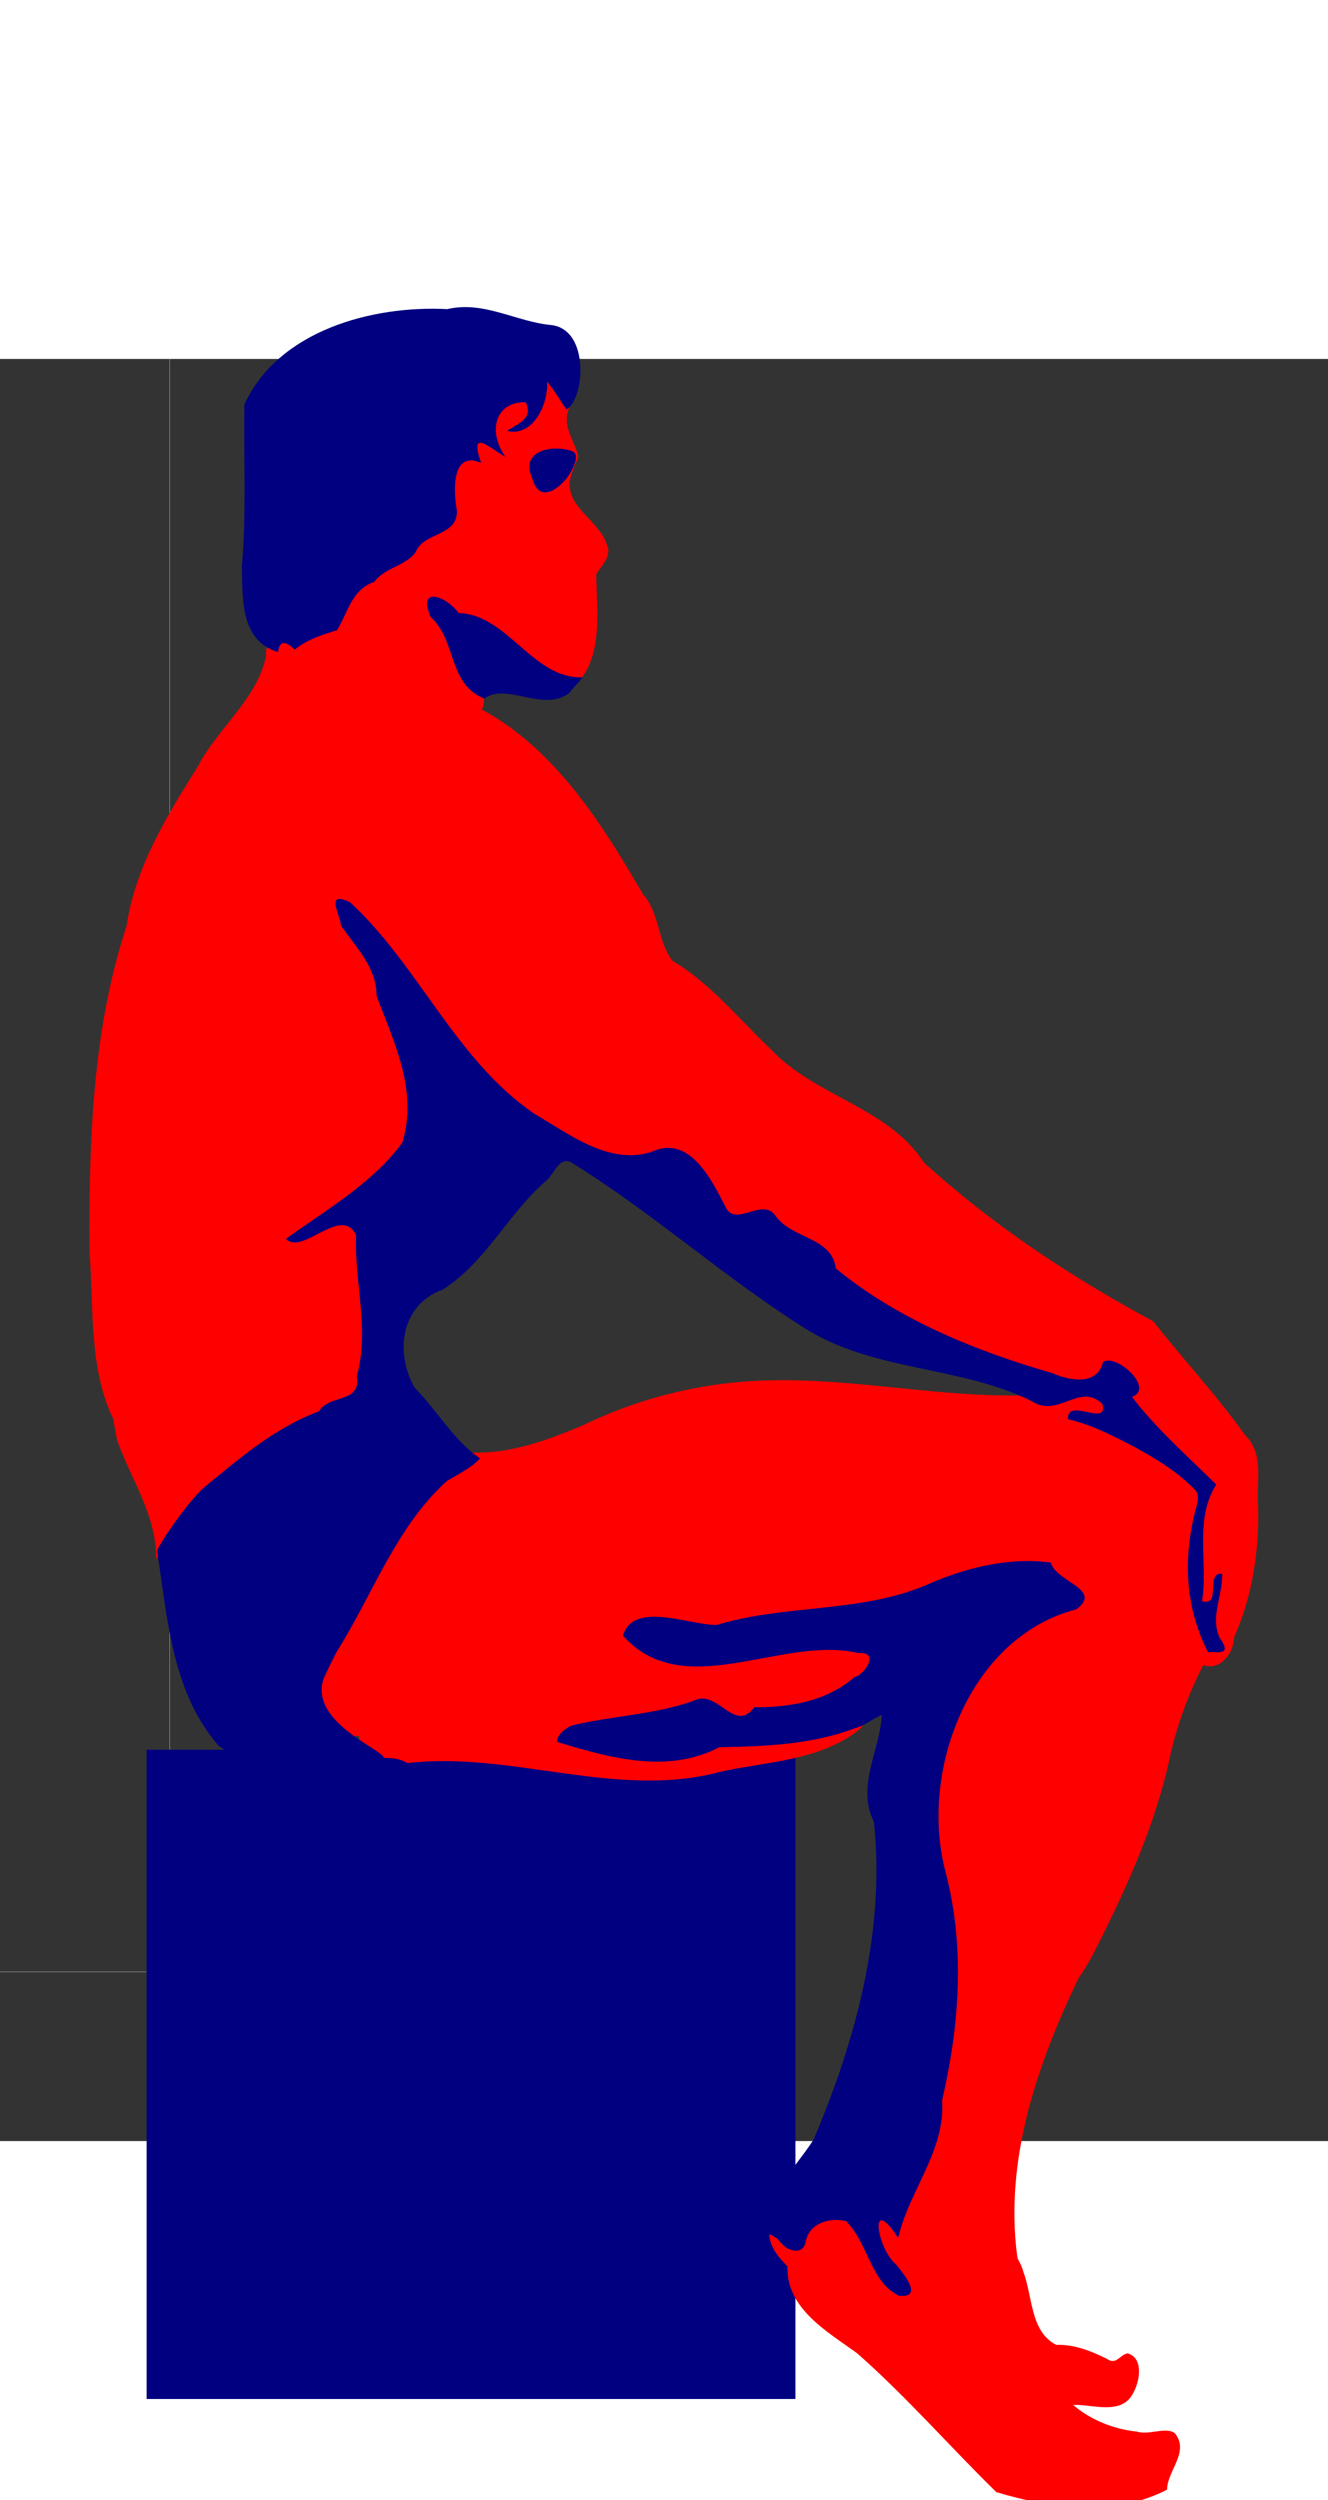
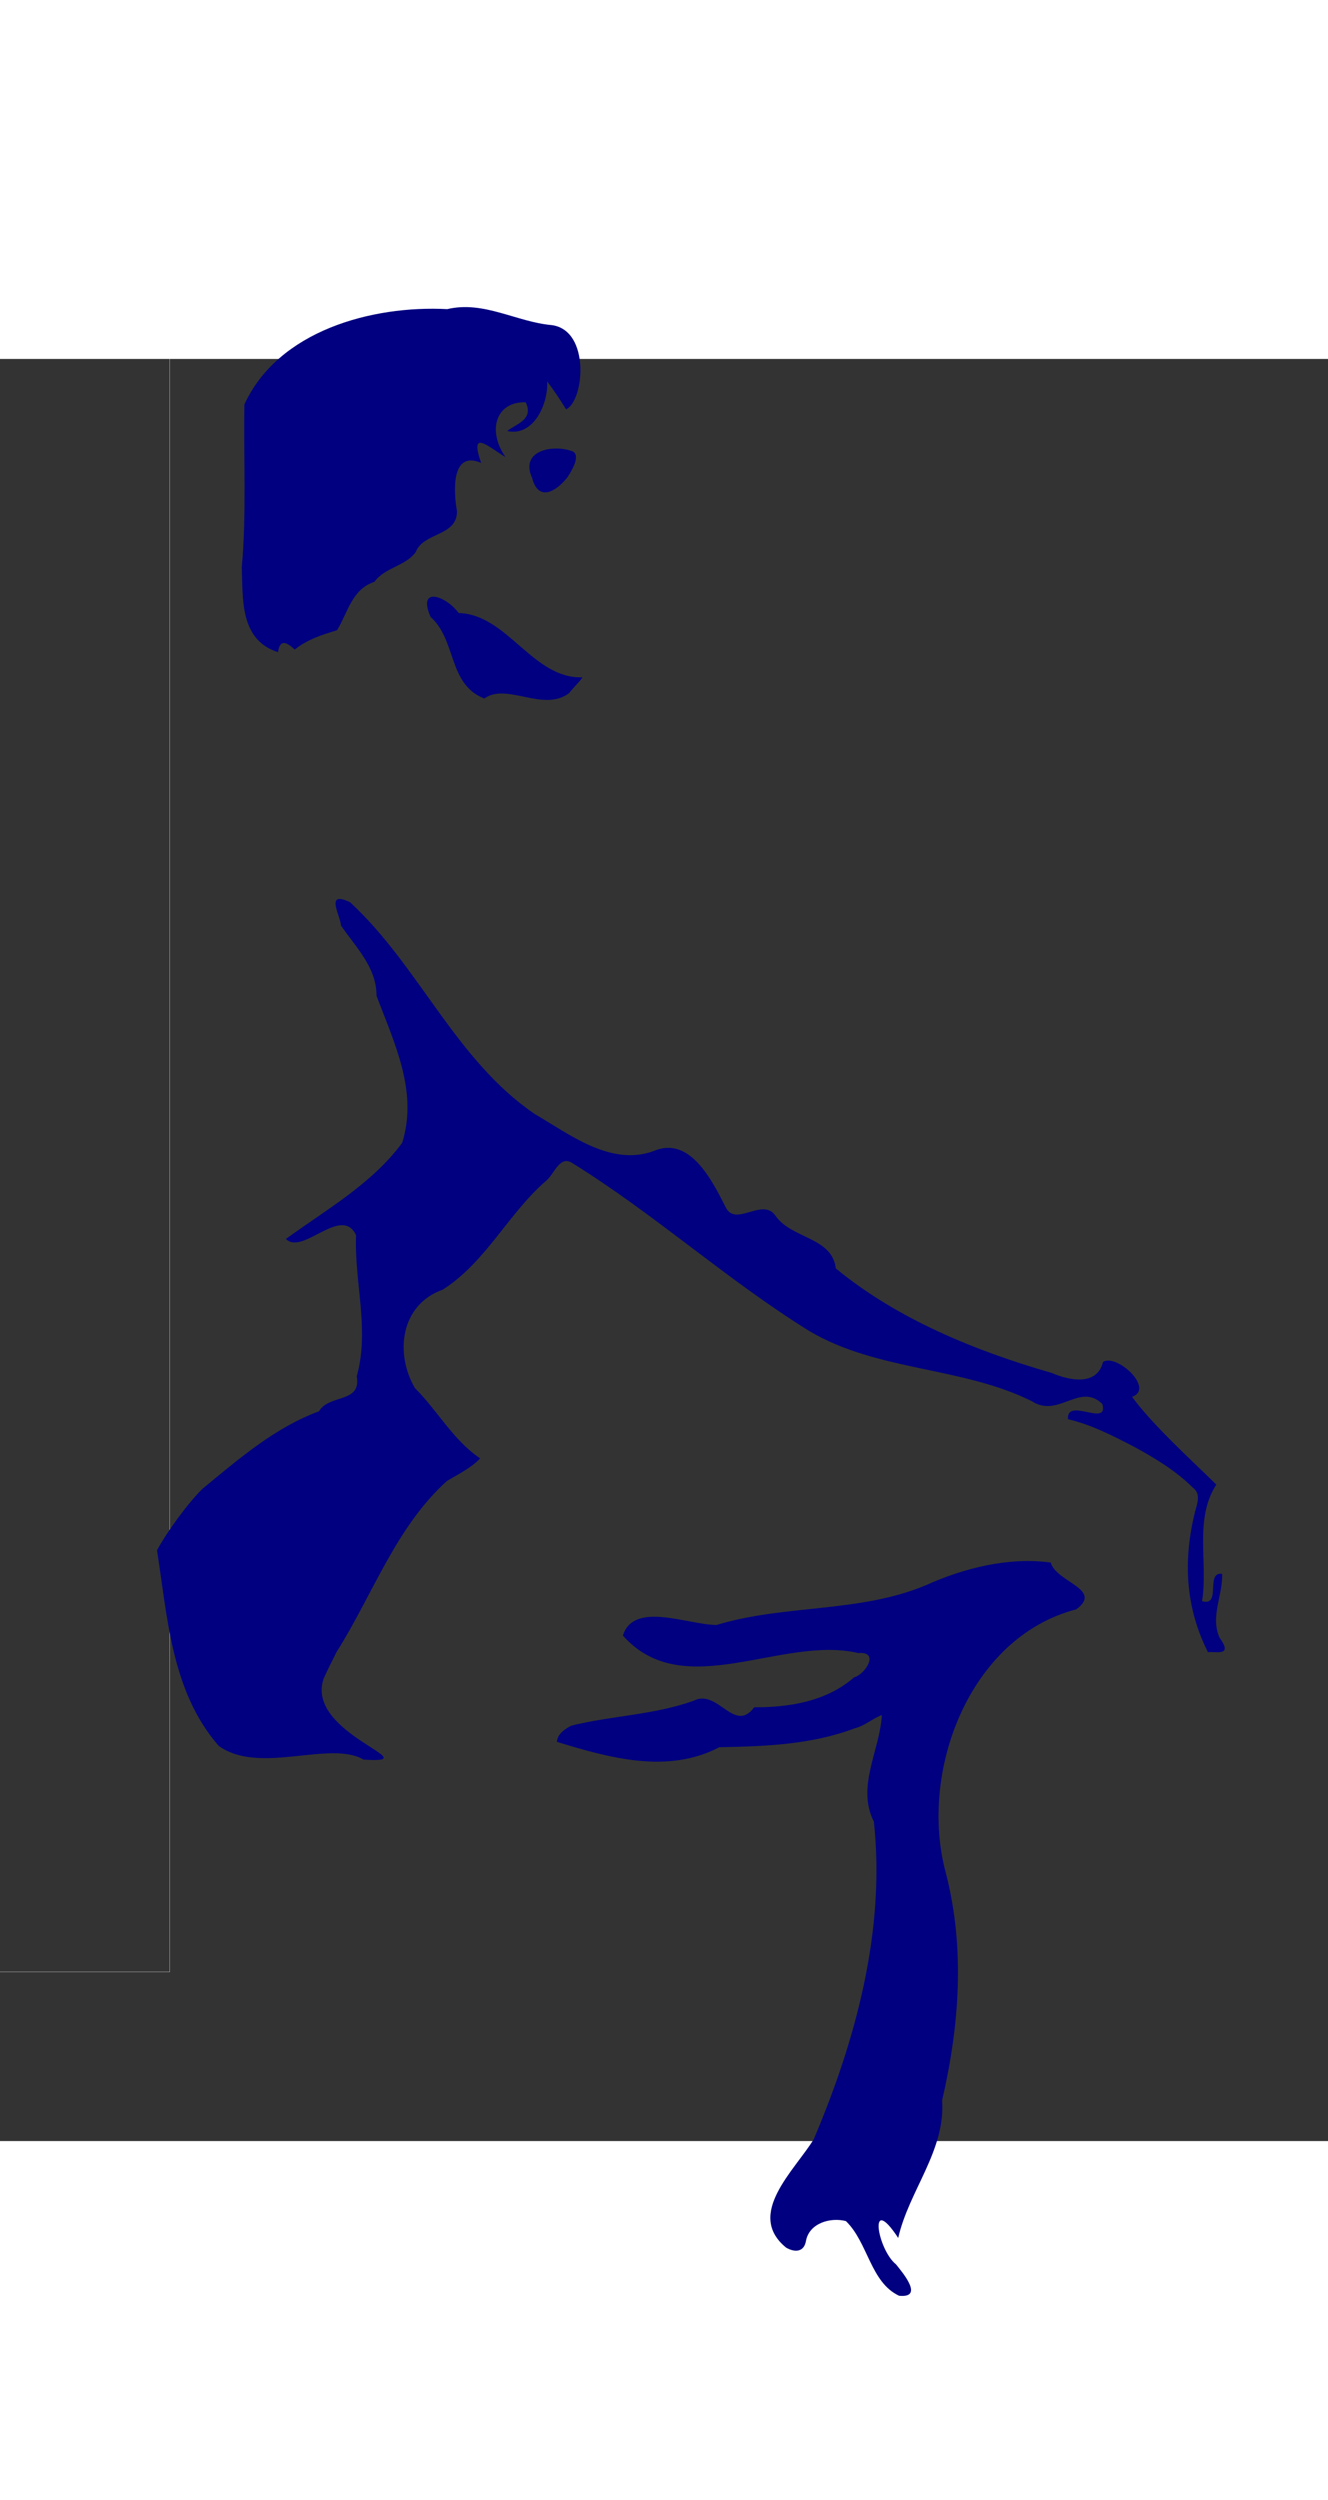
<svg xmlns="http://www.w3.org/2000/svg" xmlns:ns1="http://sodipodi.sourceforge.net/DTD/sodipodi-0.dtd" xmlns:ns2="http://www.inkscape.org/namespaces/inkscape" width="374.158" height="703.867" viewBox="0 0 522 700" version="1.0" id="svg2" ns1:version="0.32" ns2:version="0.46" ns1:docname="arnold_001B.svg" ns1:docbase="/home/vms/Desktop" ns2:output_extension="org.inkscape.output.svg.inkscape">
  <rect x="0" y="0" width="522" height="700" fill="#333333" stroke="none" />
  <ns1:namedview ns2:window-height="949" ns2:window-width="1280" ns2:pageshadow="2" ns2:pageopacity="0.0" guidetolerance="10.0" gridtolerance="10.0" objecttolerance="10.0" borderopacity="1.0" bordercolor="#666666" pagecolor="#ffffff" id="base" ns2:zoom="0.51215151" ns2:cx="469.6902" ns2:cy="303.12755" ns2:window-x="0" ns2:window-y="25" ns2:current-layer="svg2" showgrid="false" />
  <defs id="defs4">
    <ns2:perspective ns1:type="inkscape:persp3d" ns2:vp_x="0 : 402.61484 : 1" ns2:vp_y="0 : 1000 : 0" ns2:vp_z="428.04041 : 402.61484 : 1" ns2:persp3d-origin="214.0202 : 268.40989 : 1" id="perspective13" />
    <clipPath id="clip0">
-       <rect height="700" id="rect7" width="522" x="0" y="0" />
-     </clipPath>
+       </clipPath>
  </defs>
  <path d="M -455.295,-66.433 L 66.705,-66.433 L 66.705,633.567 L -455.295,633.567 L -455.295,-66.433 z" id="path10" style="fill:none;stroke:#ffffff;stroke-width:0.1;stroke-linecap:butt;stroke-linejoin:miter;stroke-miterlimit:10" />
  <g id="g3956" transform="matrix(0.878,0,0,0.878,33.007,105.23)">
-     <rect y="502.338" x="28.044" height="290.468" width="290.468" id="rect3952" style="opacity:1;fill:#000080;fill-opacity:1;fill-rule:nonzero;stroke:none;stroke-width:2.05;stroke-linecap:round;stroke-linejoin:miter;stroke-miterlimit:4;stroke-dasharray:none;stroke-dashoffset:0.986;stroke-opacity:1" />
-     <path id="path20" d="M 201.772,-119.425 C 201.931,-116.099 202.071,-112.743 202.23,-109.416 C 202.597,-105.764 201.135,-99.536 199.594,-98.07 C 198.73,-107.055 186.795,-102.725 182.708,-97.917 C 179.499,-95.067 178.692,-89.66 177.971,-86.456 C 172.25,-88.384 170.023,-81.247 171.286,-77.249 C 160.409,-76.841 160.128,-62.632 161.391,-54.633 C 164.655,-45.097 152.528,-44.029 147.409,-39.504 C 143.654,-34.149 139.5,-30.195 133.121,-27.929 C 130.197,-26.722 128.13,-24.903 126.588,-22.695 C 116.977,-19.516 113.4,-9.103 109.32,-0.881 C 103.329,0.612 97.221,3.663 92.167,6.225 C 87.256,1.338 80.694,6.997 81.584,12.872 C 77.423,32.685 59.706,45.328 50.793,62.766 C 37.018,84.693 22.817,107.864 19.084,133.824 C 3.673,180.509 2.199,230.707 2.466,279.569 C 4.417,304.132 2.123,331.766 13.048,354.218 C 13.63,357.524 14.246,360.794 14.882,364.074 C 21.198,381.653 32.609,397.701 32.302,417.177 C 37.407,406.827 43.798,397.215 51.939,389.174 C 53.989,387.876 56.5,385.483 58.968,383.252 C 73.042,371.06 88.783,360.209 105.652,352.919 C 110.417,346.931 123.078,348.735 123.302,338.707 C 125.755,324.169 126.243,309.052 123.952,294.277 C 121.811,286.005 124.646,276.418 121.201,268.834 C 115.771,261.278 105.629,266.451 99.425,270.056 C 115.348,258.567 133.509,247.864 143.703,230.822 C 149.763,209.136 141.454,187.099 132.547,167.251 C 132.283,164.822 132.111,162.395 132.089,159.993 C 129.694,149.545 123.001,140.514 115.891,132.678 C 115.302,130.03 114.577,127.473 114.134,125.457 C 145.569,152.991 161.564,195.443 196.423,219.59 C 213.373,229.919 232.936,245.026 253.995,237.698 C 265.924,232.162 274.769,246.251 279.362,255.233 C 281.27,261.883 287.163,268.942 294.835,265.51 C 299.721,263.199 305.203,263.055 307.671,268.528 C 314.807,276.175 330.818,276.384 331.663,288.89 C 360.145,312.622 395.003,326.551 430.303,337.065 C 439.005,340.969 452.618,342.538 456.625,331.563 C 460.967,332.288 467.551,337.029 466.978,341.458 C 458.912,342.712 466.278,347.843 468.697,351.62 C 478.611,363.36 489.943,373.753 501.017,384.437 C 501.012,384.447 501.023,384.465 501.017,384.475 C 500.438,385.117 499.839,385.742 499.26,386.385 C 498.717,384.595 497.762,382.963 496.318,381.686 C 495.725,380.832 494.819,380.074 493.491,379.432 C 486.477,373.794 478.992,367.816 470.608,364.456 C 464.953,360.926 459.016,357.796 452.843,355.326 C 452.973,355.276 453.105,355.238 453.225,355.173 C 463.996,348.346 446.84,337.013 439.128,343.177 C 433.557,345.803 427.066,347.221 421.669,343.788 C 383.801,344.82 346.372,336.373 308.511,337.065 C 278.999,337.484 250.064,344.306 223.547,357.121 C 207.56,363.859 191.183,369.937 173.616,369.423 C 169.94,373.187 165.536,375.916 161.009,378.477 C 160.514,378.388 160.013,378.307 159.519,378.209 C 158.554,379.074 157.656,379.988 156.73,380.884 C 154.831,381.95 152.939,383.037 151.114,384.207 C 151.736,384.363 152.364,384.485 152.986,384.628 C 136.025,402.74 125.71,425.978 113.904,447.625 C 113.906,447.637 113.902,447.65 113.904,447.663 C 113.592,448.275 113.224,448.876 112.873,449.497 C 112.809,449.611 112.745,449.726 112.682,449.84 C 109.626,455.166 105.456,460.745 103.666,466.535 C 97.603,475.523 94.78,488.799 104.277,495.799 C 109.955,500.249 117.179,496.447 122.958,496.181 C 125.797,501.39 108.871,495.829 116.158,500.765 C 123.14,510.158 136.18,502.782 144.696,508.33 C 191.687,502.84 238.742,524.837 285.246,512.112 C 305.539,507.758 328.266,507.2 345.492,494.576 C 355.391,487.193 341.264,489.976 336.362,492.131 C 318.303,498.258 298.581,497.227 279.935,499.314 C 259.308,509.762 233.847,503.652 213.92,497.021 C 224.727,490.628 238.706,492.007 250.825,488.961 C 259.529,488.379 267.703,483.823 276.039,483.001 C 282.694,485.719 290.628,494.774 297.929,488.235 C 303.866,484.745 312.542,487.322 319.361,484.72 C 331.11,482.242 342.44,476.234 350.65,467.605 C 355.171,463.045 351.311,454.858 344.766,456.411 C 314.557,449.463 283.837,469.963 254.225,459.047 C 250.48,456.927 244.052,454.188 243.108,450.261 C 250.396,442.136 263.078,448.276 272.295,448.962 C 285.24,452.013 297.732,444.08 310.727,444.225 C 336.264,441.691 362.445,439.252 385.758,427.95 C 399.446,423.263 414.583,419.658 428.775,422.143 C 431.631,428.075 440.11,429.556 442.719,435.018 C 442.138,435.741 441.495,436.401 440.809,437.042 C 401.125,447.706 378.291,489.661 377.354,528.883 C 376.164,552.314 386.803,574.093 385.873,597.572 C 386.874,619.3 382.391,640.725 378.958,661.83 C 379.19,680.965 366.617,696.647 361.003,714.283 C 358.653,708.734 349.427,709.102 350.459,716.078 C 350.292,727.488 360.056,734.634 364.823,743.814 C 355.484,741.822 352.647,729.171 348.319,721.733 C 345.307,714.534 339.206,707.714 330.746,710.31 C 323.932,711.127 319.267,716.466 317.375,722.726 C 317.368,722.742 317.343,722.748 317.336,722.764 C 317.309,722.854 317.286,722.942 317.26,723.031 C 317.184,723.232 317.088,723.428 317.031,723.643 C 313.265,723.911 310.264,720.397 306.754,719.135 C 307.197,725.232 311.127,729.602 314.93,733.461 C 314.353,752.472 332.946,762.718 346.218,772.428 C 368.082,791.654 387.698,814.172 408.451,834.47 C 433.07,841.879 461.234,845.666 484.896,833.362 C 484.925,824.92 495.202,816.407 488.334,808.072 C 484.194,805.149 476.869,809.125 471.333,807.384 C 461.148,806.416 450.258,801.995 442.872,795.465 C 451.607,795.1 464.792,800.417 469.843,789.925 C 472.705,784.812 474.496,774.388 467.169,772.39 C 463.577,773.18 462.124,777.784 457.962,774.835 C 450.756,771.311 443.281,768.302 435.308,768.608 C 423.601,762.759 424.735,746.772 420.6,736.097 C 420.046,733.926 419.118,731.936 418.002,730.023 C 417.965,729.516 417.889,728.984 417.734,728.418 C 412.172,685.101 426.943,642.763 445.393,604.258 C 447.911,600.907 450.412,596.485 452.041,593.37 C 466.326,565.221 479.707,536.219 486.271,505.082 C 489.519,491.002 494.473,477.288 501.132,464.472 C 508.901,467.163 514.629,459.136 514.923,452.018 C 523.107,433.615 526.22,413.391 525.62,393.185 C 524.776,382.348 528.501,370.011 519.851,361.629 C 507.259,343.918 492.17,327.814 478.783,310.743 C 442.104,290.941 406.958,267.818 376.055,239.646 C 359.922,214.83 327.423,210.23 307.518,188.989 C 293.137,175.357 280.391,159.435 263.393,149.334 C 256.748,140.595 257.83,128.222 250.328,119.727 C 231.921,88.093 210.959,54.72 178.162,37.017 C 180.194,32.205 178.942,26.281 173.005,25.097 C 163.089,17.253 165.09,1.877 155.508,-6.306 C 155.218,-7.578 154.982,-8.836 154.782,-10.088 C 161.172,-8.573 163.559,-1.016 170.674,-2.142 C 186.926,2.475 195.882,20.732 213.156,23.225 C 207.024,31.035 207.356,35.842 216.824,28.803 C 233.124,16.922 229.617,-5.818 229.316,-23.383 C 231.248,-27.141 236.674,-31.314 234.092,-36.792 C 230.788,-47.347 216.571,-53.023 217.435,-64.871 C 219.525,-74.754 222.024,-74.101 220.95,-77.784 C 218.864,-84.138 214.068,-90.653 217.129,-97.497 C 212.543,-105.199 207.14,-112.263 201.772,-119.425 z M 209.909,-76.905 C 214.791,-76.858 223.82,-74.817 214.837,-70.831 C 212.034,-69.072 206.223,-59.77 202.918,-65.33 C 200.445,-69.251 199.747,-76.008 206.089,-76.485 C 207.342,-76.743 208.629,-76.898 209.909,-76.905 z M 495.936,410.262 C 495.971,416.984 496.397,423.788 496.013,430.433 C 495.255,423.776 495.3,417.001 495.936,410.262 z M 500.33,439.296 C 502.006,439.301 503.043,439.702 501.781,442.467 C 500.903,447.052 503.165,452.92 504.456,455.877 C 504.084,455.707 503.72,455.594 503.348,455.533 C 500.704,450.31 498.818,444.902 497.541,439.335 C 498.49,439.394 499.491,439.294 500.33,439.296 z" style="fill:#ff0000;fill-rule:nonzero;stroke:none;stroke-width:1.64;stroke-miterlimit:4;stroke-dasharray:none;stroke-opacity:1" />
    <path d="M 71.811,-99.493 C 86.97,-132.539 129.021,-143.903 162.643,-142.138 C 179.053,-146.018 193.518,-136.393 209.495,-134.983 C 226.879,-132.573 223.902,-100.94 215.834,-97.315 C 213.187,-101.601 210.404,-105.809 207.351,-109.81 C 207.936,-99.827 201.283,-84.917 189.457,-87.626 C 193.67,-90.862 201.464,-92.776 197.76,-100.473 C 184.354,-100.853 180.436,-87.823 188.71,-75.944 C 180.792,-80.733 172.47,-88.728 177.797,-73.351 C 164.085,-79.2 165.516,-59.887 166.985,-51.767 C 167.068,-40.355 152.033,-42.463 148.519,-33.467 C 143.993,-27.172 134.684,-26.599 129.996,-20.135 C 119.917,-16.829 118.131,-6.382 113.298,1.5 C 106.576,3.558 99.922,5.63 94.366,10.165 C 90.828,6.883 87.677,5.228 86.88,11.32 C 69.602,5.887 71.188,-12.78 70.66,-26.823 C 72.791,-49.815 71.449,-75.672 71.811,-99.493 z M 200.632,-66.614 C 195.001,-78.904 209.912,-81.81 218.736,-78.52 C 222.504,-76.675 218.386,-69.869 216.431,-66.899 C 211.313,-60.428 203.416,-55.835 200.632,-66.614 z M 155.178,-4.431 C 149.009,-18.616 162.36,-13.705 167.731,-6.173 C 189.58,-5.636 200.936,23.381 223.153,22.573 C 221.764,24.796 218.74,27.517 217.202,29.637 C 205.645,38.396 189.209,24.758 179.223,32.06 C 162.888,25.688 166.909,6.044 155.178,-4.431 z M 115.07,133.627 C 114.774,129.015 107.682,117.738 119.119,123.204 C 150.053,151.724 166.301,193.785 201.843,217.975 C 217.499,227.097 235.73,241.369 254.792,234.605 C 271.195,227.381 281.107,247.566 287.192,259.462 C 291.511,268.862 303.553,255.238 309.434,263.243 C 316.551,273.88 334.874,272.79 336.577,287.011 C 364.19,309.801 399.296,324 433.283,333.798 C 441.325,337.26 453.539,339.693 456.218,328.868 C 462.317,324.992 479.49,340.767 469.219,344.486 C 478.681,357.314 495,372.018 506.932,383.729 C 496.869,399.389 503.347,418.62 500.549,435.899 C 509.421,438.439 501.864,422.536 509.546,423.677 C 509.879,433.335 504.167,442.544 508.353,452.173 C 514.618,460.784 506.832,458.244 503.201,458.719 C 493.082,438.654 491.997,417.595 497.438,395.807 C 498.386,392.228 500.13,387.91 496.538,385.198 C 488.909,377.601 479.599,371.976 470.207,366.85 C 460.663,361.937 451.081,356.927 440.532,354.478 C 439.806,344.38 458.844,358.289 455.923,347.683 C 445.745,337.74 436.269,354.284 424.253,346.371 C 392.801,330.81 355.244,333.124 324.731,315.03 C 287.657,292.055 255.407,262.606 218.253,239.664 C 212.908,236.595 210.499,244.774 207.085,247.657 C 190.168,262.093 180.033,284.16 160.637,296.498 C 141.703,303.257 139.078,324.937 148.136,340.527 C 158.327,350.686 165.206,363.757 177.348,372.016 C 173.153,376.403 167.643,379.019 162.507,382.102 C 139.65,402.689 129.274,433.007 113.125,458.539 C 111.137,462.529 109.061,466.481 107.28,470.587 C 98.818,495.27 155.531,508.746 125.133,506.753 C 110.157,497.913 78.475,513.822 60.286,500.593 C 39.061,476.216 37.384,442.823 32.697,413.125 C 37.008,405.039 46.528,392.006 53.041,385.615 C 69.256,372.315 85.213,358.356 105.206,350.942 C 109.742,343.162 124.293,347.485 122.118,335.304 C 127.983,314.367 120.979,293.219 121.816,272.156 C 115.31,258.406 97.802,281.463 90.42,273.821 C 108.578,260.634 128.928,249.162 142.46,230.839 C 149.697,207.894 138.816,185.931 130.966,165.034 C 131.033,152.371 121.729,143.382 115.07,133.627 z M 376.821,428.792 C 394.158,420.98 414.158,416.047 432.806,418.616 C 435.243,427.423 456.42,430.542 444.255,439.53 C 396.213,451.977 373.642,512.414 385.831,557.413 C 394.517,591.12 391.941,625.687 384.177,659.244 C 385.751,681.833 369.322,699.545 364.528,720.765 C 350.939,700.088 355.152,725.864 363.545,732.59 C 366.823,736.648 376.104,747.721 364.923,746.631 C 352.058,740.607 351.042,722.813 341.115,713.22 C 334.163,711.425 324.753,714.138 323.254,722.001 C 322.386,727.16 318.281,727.343 314.343,725.096 C 295.977,710.092 318.301,690.432 326.732,676.555 C 345.618,632.106 358.874,582.969 353.639,534.543 C 345.672,518.761 356.422,502.52 357.196,486.81 C 352.948,488.444 349.446,491.72 344.984,492.778 C 325.503,500.19 304.12,500.842 284.46,501.217 C 261.218,513.348 235.168,505.977 211.735,498.828 C 211.943,495.229 215.322,493.1 218.182,491.57 C 236.058,487.135 254.935,486.837 272.931,480.447 C 283.763,474.857 291.086,495.394 300.067,483.356 C 315.727,483.43 332.371,480.768 344.782,469.962 C 349.98,468.498 356.269,458.221 346.683,459.102 C 312.44,450.993 268.432,481.845 241.26,451.275 C 246.141,435.757 270.104,446.417 283.169,446.541 C 313.87,437.226 346.932,441.254 376.821,428.792 z" style="fill:#000080;fill-rule:nonzero;stroke:none;stroke-width:1.64;stroke-miterlimit:4;stroke-opacity:1" id="path16" ns1:nodetypes="ccccccccccccccccccccccccccccccccccccccccccccccccccccccccccccccccccccccccccccccccccccccccccccc" />
  </g>
</svg>